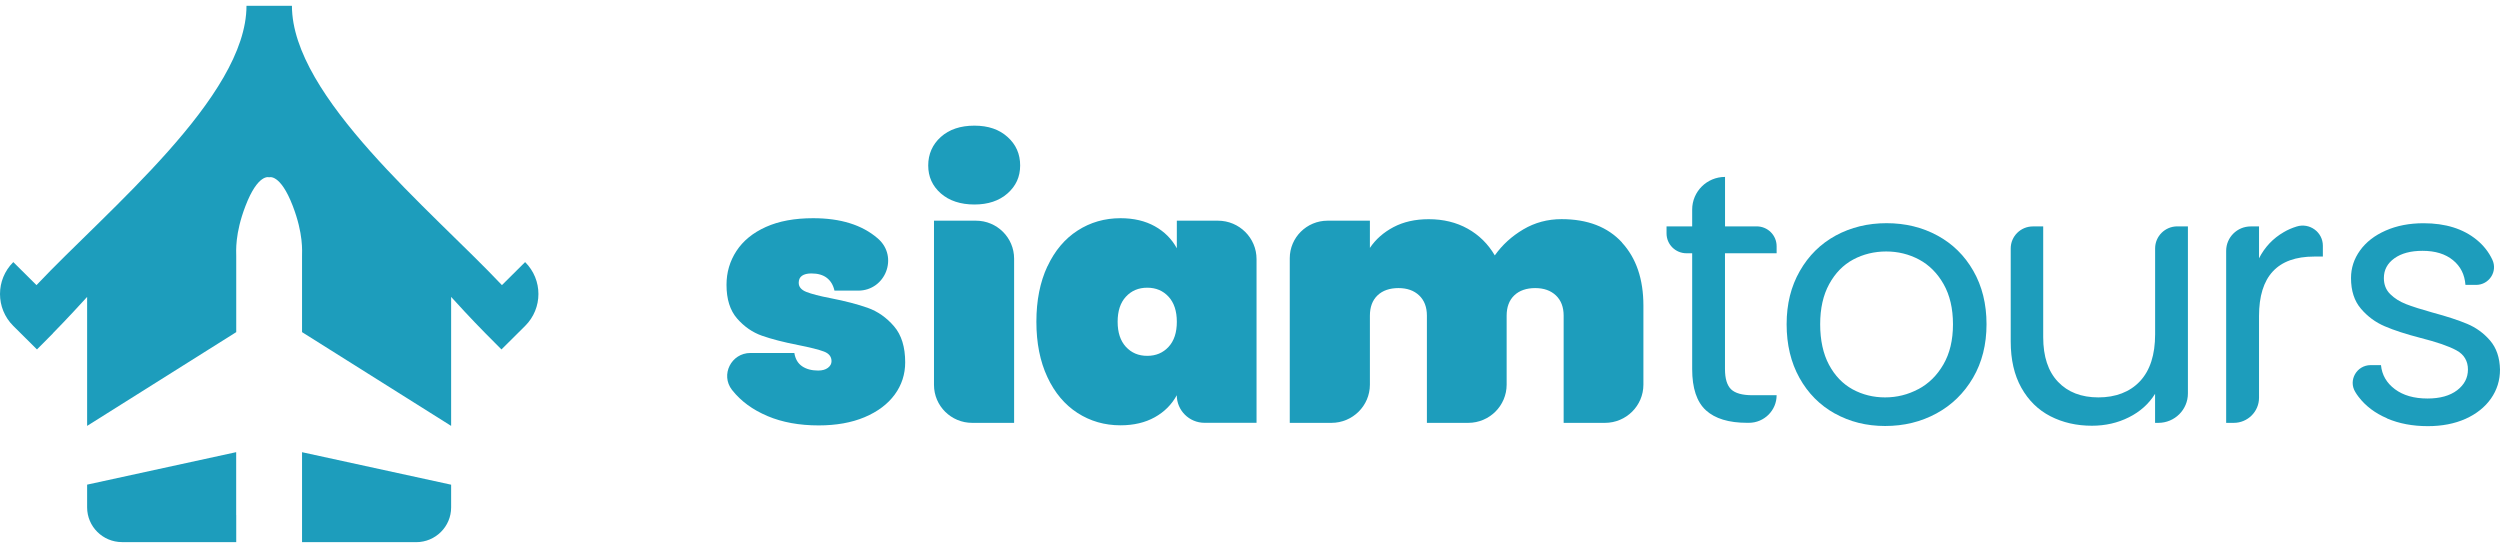
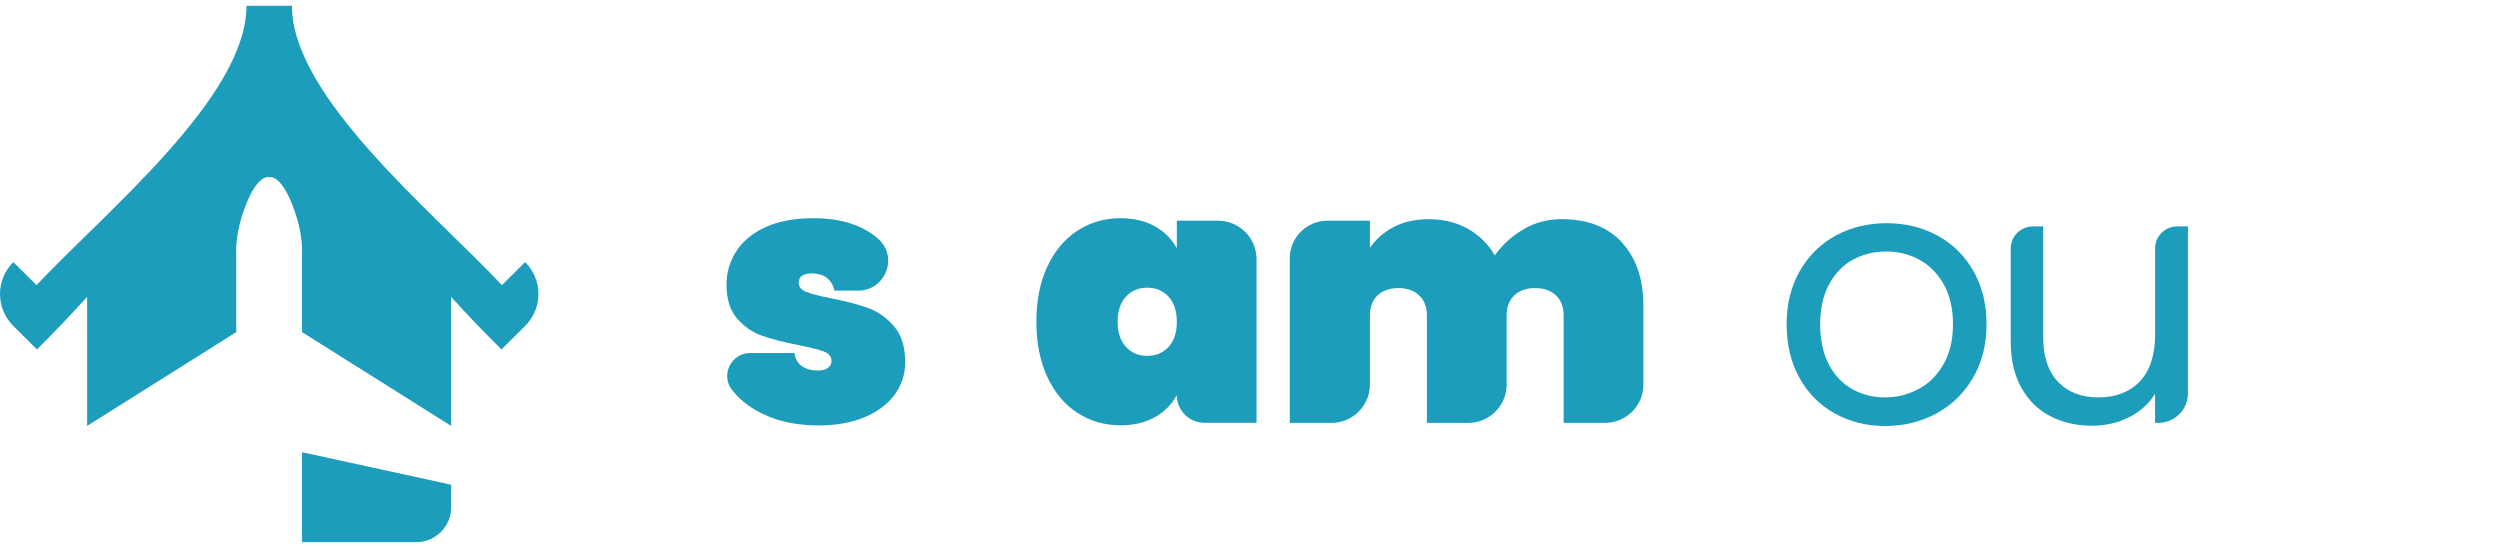
<svg xmlns="http://www.w3.org/2000/svg" width="146" height="32" viewBox="0 0 146 32" fill="none">
  <path d="M44.82 24.295C43.956 23.933 43.273 23.431 42.764 22.789C42.758 22.783 42.755 22.777 42.749 22.771C42.062 21.891 42.705 20.614 43.825 20.614H46.39C46.446 20.964 46.596 21.221 46.842 21.389C47.088 21.556 47.4 21.64 47.781 21.64C48.021 21.64 48.208 21.587 48.349 21.482C48.489 21.376 48.561 21.249 48.561 21.094C48.561 20.831 48.414 20.642 48.118 20.53C47.822 20.419 47.325 20.292 46.62 20.152C45.763 19.985 45.057 19.802 44.502 19.607C43.947 19.412 43.463 19.077 43.048 18.603C42.633 18.128 42.428 17.472 42.428 16.635C42.428 15.91 42.621 15.25 43.008 14.658C43.395 14.066 43.965 13.598 44.727 13.254C45.485 12.913 46.405 12.743 47.488 12.743C49.088 12.743 50.342 13.133 51.25 13.914C51.26 13.923 51.269 13.93 51.278 13.939C52.482 14.992 51.721 16.973 50.115 16.973H48.733C48.661 16.65 48.514 16.405 48.289 16.229C48.065 16.055 47.762 15.969 47.385 15.969C47.145 15.969 46.964 16.015 46.836 16.105C46.708 16.195 46.645 16.331 46.645 16.514C46.645 16.753 46.792 16.929 47.088 17.047C47.385 17.165 47.853 17.289 48.502 17.413C49.36 17.58 50.083 17.769 50.673 17.977C51.263 18.187 51.774 18.547 52.211 19.055C52.648 19.563 52.863 20.267 52.863 21.159C52.863 21.857 52.66 22.486 52.252 23.043C51.843 23.601 51.256 24.041 50.492 24.364C49.728 24.686 48.829 24.844 47.806 24.844C46.683 24.844 45.688 24.664 44.824 24.299L44.82 24.295Z" fill="#1D9DBC" />
-   <path d="M54.944 11.295C54.451 10.861 54.208 10.319 54.208 9.662C54.208 9.005 54.454 8.438 54.944 7.998C55.437 7.558 56.089 7.338 56.903 7.338C57.717 7.338 58.351 7.558 58.84 7.998C59.333 8.438 59.577 8.993 59.577 9.662C59.577 10.332 59.33 10.861 58.84 11.295C58.348 11.729 57.702 11.943 56.903 11.943C56.105 11.943 55.434 11.726 54.944 11.295ZM59.224 15.104V24.695H56.775C55.543 24.695 54.545 23.703 54.545 22.479V12.888H56.994C58.226 12.888 59.224 13.88 59.224 15.104Z" fill="#1D9DBC" />
  <path d="M61.171 15.556C61.598 14.642 62.185 13.945 62.931 13.465C63.676 12.984 64.512 12.743 65.439 12.743C66.213 12.743 66.88 12.901 67.442 13.214C68.003 13.527 68.431 13.957 68.727 14.5V12.888H71.126C72.374 12.888 73.382 13.892 73.382 15.129V24.692H70.346C69.451 24.692 68.724 23.97 68.724 23.081C68.427 23.626 68 24.054 67.439 24.367C66.877 24.68 66.209 24.838 65.436 24.838C64.509 24.838 63.673 24.596 62.927 24.116C62.182 23.635 61.595 22.938 61.168 22.024C60.74 21.11 60.525 20.031 60.525 18.789C60.525 17.546 60.74 16.468 61.168 15.553L61.171 15.556ZM68.243 17.326C67.919 16.976 67.507 16.802 66.999 16.802C66.49 16.802 66.078 16.976 65.754 17.326C65.429 17.676 65.27 18.163 65.27 18.792C65.27 19.421 65.433 19.907 65.754 20.258C66.078 20.608 66.49 20.781 66.999 20.781C67.507 20.781 67.919 20.608 68.243 20.258C68.568 19.907 68.727 19.421 68.727 18.792C68.727 18.163 68.565 17.676 68.243 17.326Z" fill="#1D9DBC" />
  <path d="M94.721 14.165C95.557 15.073 95.975 16.3 95.975 17.85V22.464C95.975 23.694 94.97 24.695 93.729 24.695H91.317V18.435C91.317 17.933 91.167 17.54 90.865 17.252C90.562 16.966 90.16 16.824 89.654 16.824C89.149 16.824 88.728 16.966 88.431 17.252C88.135 17.537 87.988 17.933 87.988 18.435V22.464C87.988 23.694 86.984 24.695 85.742 24.695H83.331V18.435C83.331 17.933 83.181 17.54 82.878 17.252C82.576 16.966 82.173 16.824 81.668 16.824C81.162 16.824 80.741 16.966 80.445 17.252C80.148 17.537 80.002 17.933 80.002 18.435V22.464C80.002 23.694 78.997 24.695 77.755 24.695H75.322V15.082C75.322 13.871 76.311 12.888 77.531 12.888H80.002V14.478C80.339 13.976 80.8 13.57 81.381 13.263C81.964 12.956 82.647 12.801 83.437 12.801C84.294 12.801 85.053 12.987 85.714 13.356C86.375 13.725 86.903 14.245 87.296 14.915C87.733 14.301 88.285 13.796 88.962 13.396C89.639 12.997 90.381 12.798 91.195 12.798C92.712 12.798 93.888 13.251 94.724 14.159L94.721 14.165Z" fill="#1D9DBC" />
-   <path d="M100.739 14.791V21.553C100.739 22.111 100.857 22.504 101.097 22.737C101.338 22.966 101.749 23.081 102.342 23.081H103.755C103.755 23.97 103.029 24.692 102.133 24.692H102.027C100.96 24.692 100.158 24.447 99.625 23.961C99.091 23.471 98.823 22.672 98.823 21.553V14.791H98.493C97.847 14.791 97.326 14.274 97.326 13.632V13.22H98.823V12.238C98.823 11.187 99.681 10.332 100.742 10.332V13.22H102.589C103.234 13.22 103.755 13.737 103.755 14.379V14.791H100.742H100.739Z" fill="#1D9DBC" />
  <path d="M107.153 24.15C106.276 23.66 105.587 22.966 105.088 22.067C104.588 21.169 104.339 20.124 104.339 18.937C104.339 17.75 104.595 16.728 105.109 15.829C105.621 14.93 106.32 14.239 107.206 13.756C108.092 13.276 109.081 13.034 110.176 13.034C111.271 13.034 112.263 13.276 113.146 13.756C114.032 14.236 114.731 14.924 115.242 15.817C115.754 16.709 116.013 17.75 116.013 18.934C116.013 20.118 115.751 21.162 115.224 22.064C114.696 22.963 113.985 23.66 113.084 24.147C112.185 24.636 111.187 24.878 110.092 24.878C108.997 24.878 108.03 24.633 107.153 24.147V24.15ZM112.032 22.727C112.637 22.405 113.124 21.925 113.495 21.283C113.867 20.642 114.054 19.861 114.054 18.937C114.054 18.014 113.87 17.236 113.505 16.591C113.14 15.95 112.662 15.473 112.073 15.157C111.483 14.844 110.844 14.686 110.154 14.686C109.465 14.686 108.809 14.844 108.226 15.157C107.643 15.47 107.175 15.95 106.825 16.591C106.473 17.233 106.298 18.014 106.298 18.937C106.298 19.861 106.47 20.66 106.813 21.302C107.156 21.943 107.618 22.421 108.192 22.737C108.769 23.05 109.399 23.208 110.089 23.208C110.778 23.208 111.424 23.047 112.026 22.727H112.032Z" fill="#1D9DBC" />
  <path d="M127.774 13.223V22.978C127.774 23.927 127.001 24.695 126.046 24.695H125.856V23C125.491 23.586 124.982 24.044 124.327 24.37C123.675 24.698 122.954 24.863 122.168 24.863C121.27 24.863 120.462 24.677 119.744 24.308C119.027 23.939 118.462 23.384 118.047 22.644C117.632 21.903 117.426 21.004 117.426 19.945V14.509C117.426 13.799 118.007 13.223 118.721 13.223H119.323V19.69C119.323 20.822 119.61 21.689 120.187 22.297C120.764 22.904 121.551 23.208 122.549 23.208C123.547 23.208 124.383 22.895 124.973 22.266C125.563 21.637 125.859 20.722 125.859 19.523V14.506C125.859 13.796 126.439 13.22 127.154 13.22H127.778L127.774 13.223Z" fill="#1D9DBC" />
-   <path d="M133.368 13.558C133.602 13.421 133.852 13.313 134.123 13.229C134.881 12.991 135.655 13.558 135.655 14.348V14.983H135.15C133 14.983 131.927 16.142 131.927 18.457V23.229C131.927 24.038 131.265 24.695 130.451 24.695H130.008V14.648C130.008 13.861 130.651 13.223 131.443 13.223H131.927V15.085C132.264 14.428 132.744 13.92 133.371 13.558H133.368Z" fill="#1D9DBC" />
-   <path d="M139.408 24.432C138.706 24.131 138.151 23.713 137.742 23.177C137.67 23.084 137.605 22.988 137.546 22.888C137.127 22.201 137.639 21.323 138.447 21.323H139.049C139.105 21.897 139.377 22.365 139.86 22.727C140.344 23.09 140.98 23.273 141.767 23.273C142.497 23.273 143.074 23.112 143.495 22.792C143.916 22.47 144.128 22.067 144.128 21.578C144.128 21.088 143.904 20.701 143.454 20.459C143.005 20.214 142.309 19.976 141.367 19.737C140.509 19.514 139.81 19.288 139.271 19.055C138.731 18.826 138.266 18.482 137.879 18.029C137.492 17.577 137.299 16.979 137.299 16.238C137.299 15.652 137.474 15.116 137.826 14.627C138.179 14.137 138.675 13.75 139.324 13.465C139.97 13.18 140.706 13.037 141.536 13.037C142.815 13.037 143.847 13.359 144.634 14.001C145.036 14.329 145.342 14.717 145.554 15.169C145.875 15.854 145.364 16.638 144.602 16.638H143.982C143.938 16.037 143.698 15.556 143.255 15.194C142.812 14.831 142.219 14.648 141.473 14.648C140.784 14.648 140.238 14.794 139.829 15.088C139.42 15.383 139.218 15.764 139.218 16.241C139.218 16.619 139.339 16.929 139.586 17.174C139.832 17.419 140.141 17.614 140.512 17.76C140.884 17.905 141.402 18.07 142.06 18.253C142.89 18.476 143.564 18.696 144.081 18.913C144.602 19.13 145.049 19.455 145.42 19.886C145.791 20.319 145.984 20.883 146 21.581C146 22.21 145.825 22.774 145.473 23.276C145.12 23.778 144.627 24.171 143.988 24.46C143.348 24.745 142.615 24.887 141.785 24.887C140.899 24.887 140.107 24.738 139.405 24.438L139.408 24.432Z" fill="#1D9DBC" />
  <path d="M3.089 19.462C3.216 19.334 3.978 18.56 5.088 17.339V24.872L13.796 19.396V14.965C13.796 14.677 13.708 13.663 14.335 12.03C15.072 10.109 15.717 10.354 15.717 10.354C15.717 10.354 16.363 10.112 17.099 12.03C17.726 13.663 17.639 14.677 17.639 14.965V19.396L26.346 24.872V17.339C27.454 18.56 28.218 19.334 28.346 19.462L29.285 20.407L30.667 19.034C31.703 18.005 31.703 16.335 30.667 15.306L29.313 16.651C25.186 12.278 17.049 5.643 17.049 0.338H14.395C14.395 5.647 6.258 12.278 2.131 16.651L0.777 15.306C-0.259 16.335 -0.259 18.005 0.777 19.034L2.159 20.407L3.098 19.462H3.089Z" fill="#1D9DBC" />
  <path d="M17.639 26.409V29.961C17.639 29.961 17.639 30.001 17.639 30.081V31.662H24.306C25.432 31.662 26.346 30.754 26.346 29.635V28.306L17.642 26.409H17.639Z" fill="#1D9DBC" />
-   <path d="M13.793 30.078C13.793 30.001 13.793 29.957 13.793 29.957V26.406L5.088 28.303V29.632C5.088 30.751 6.002 31.659 7.129 31.659H13.796V30.078H13.793Z" fill="#1D9DBC" />
</svg>